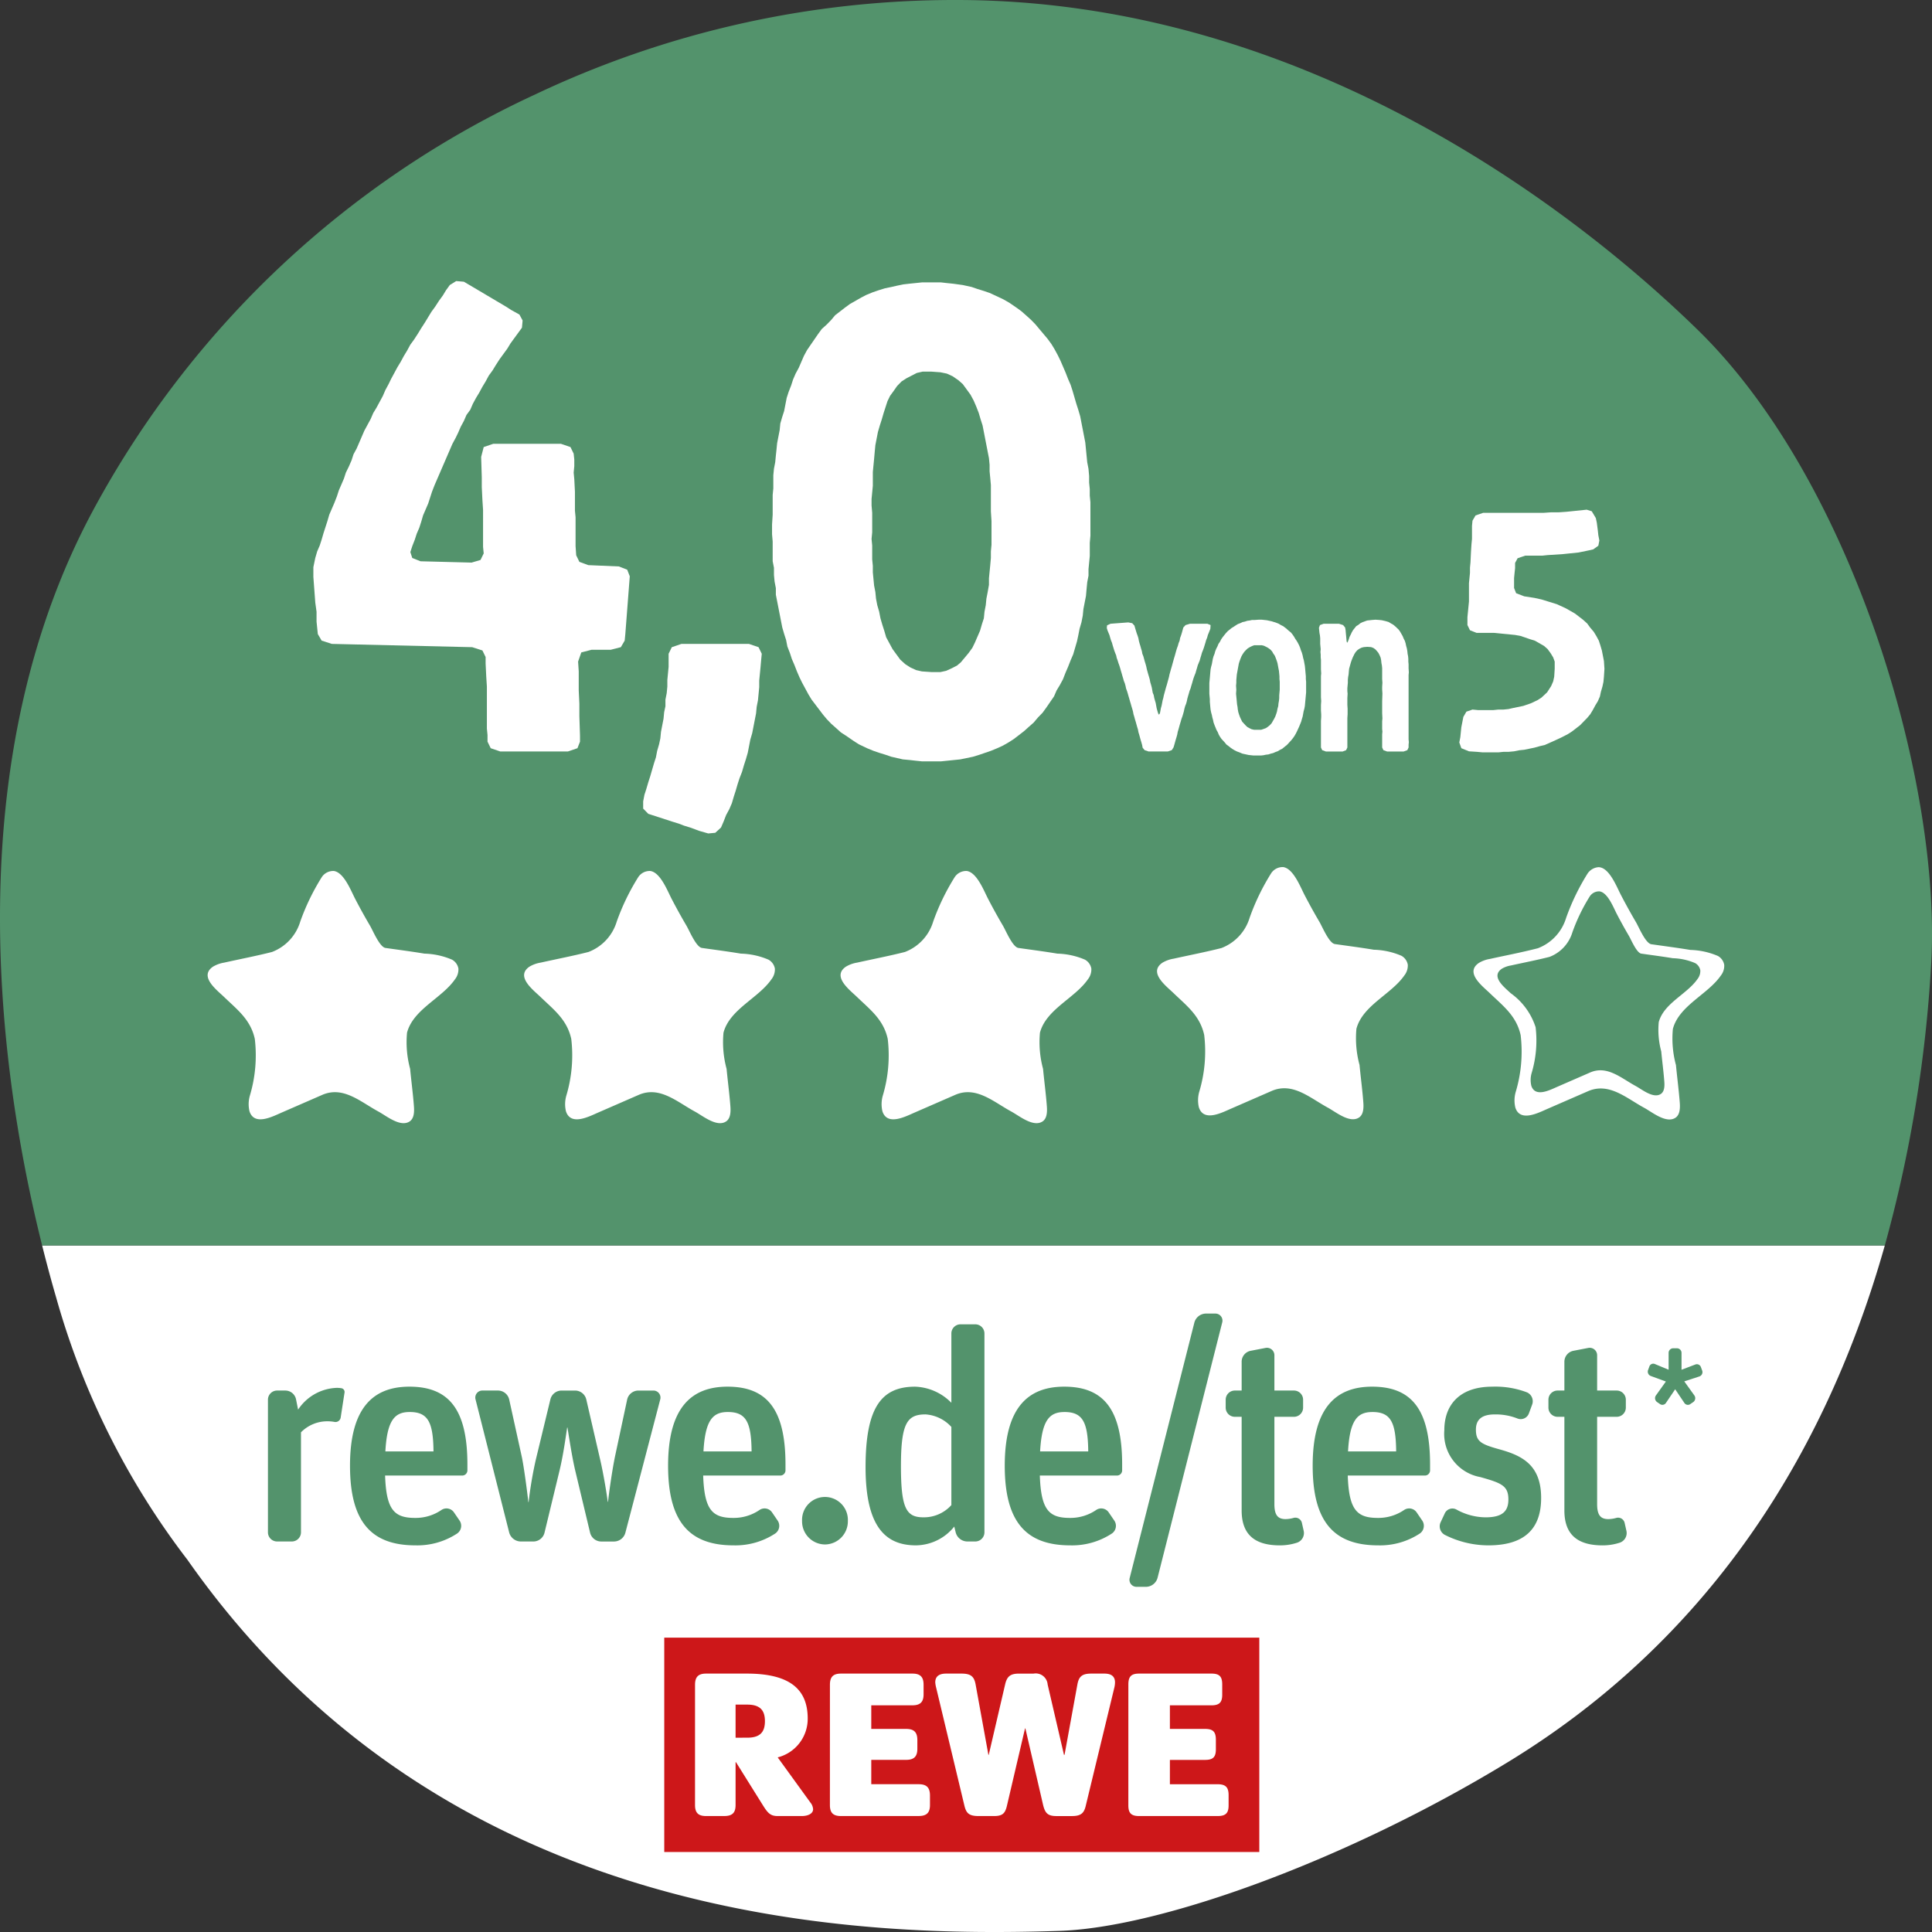
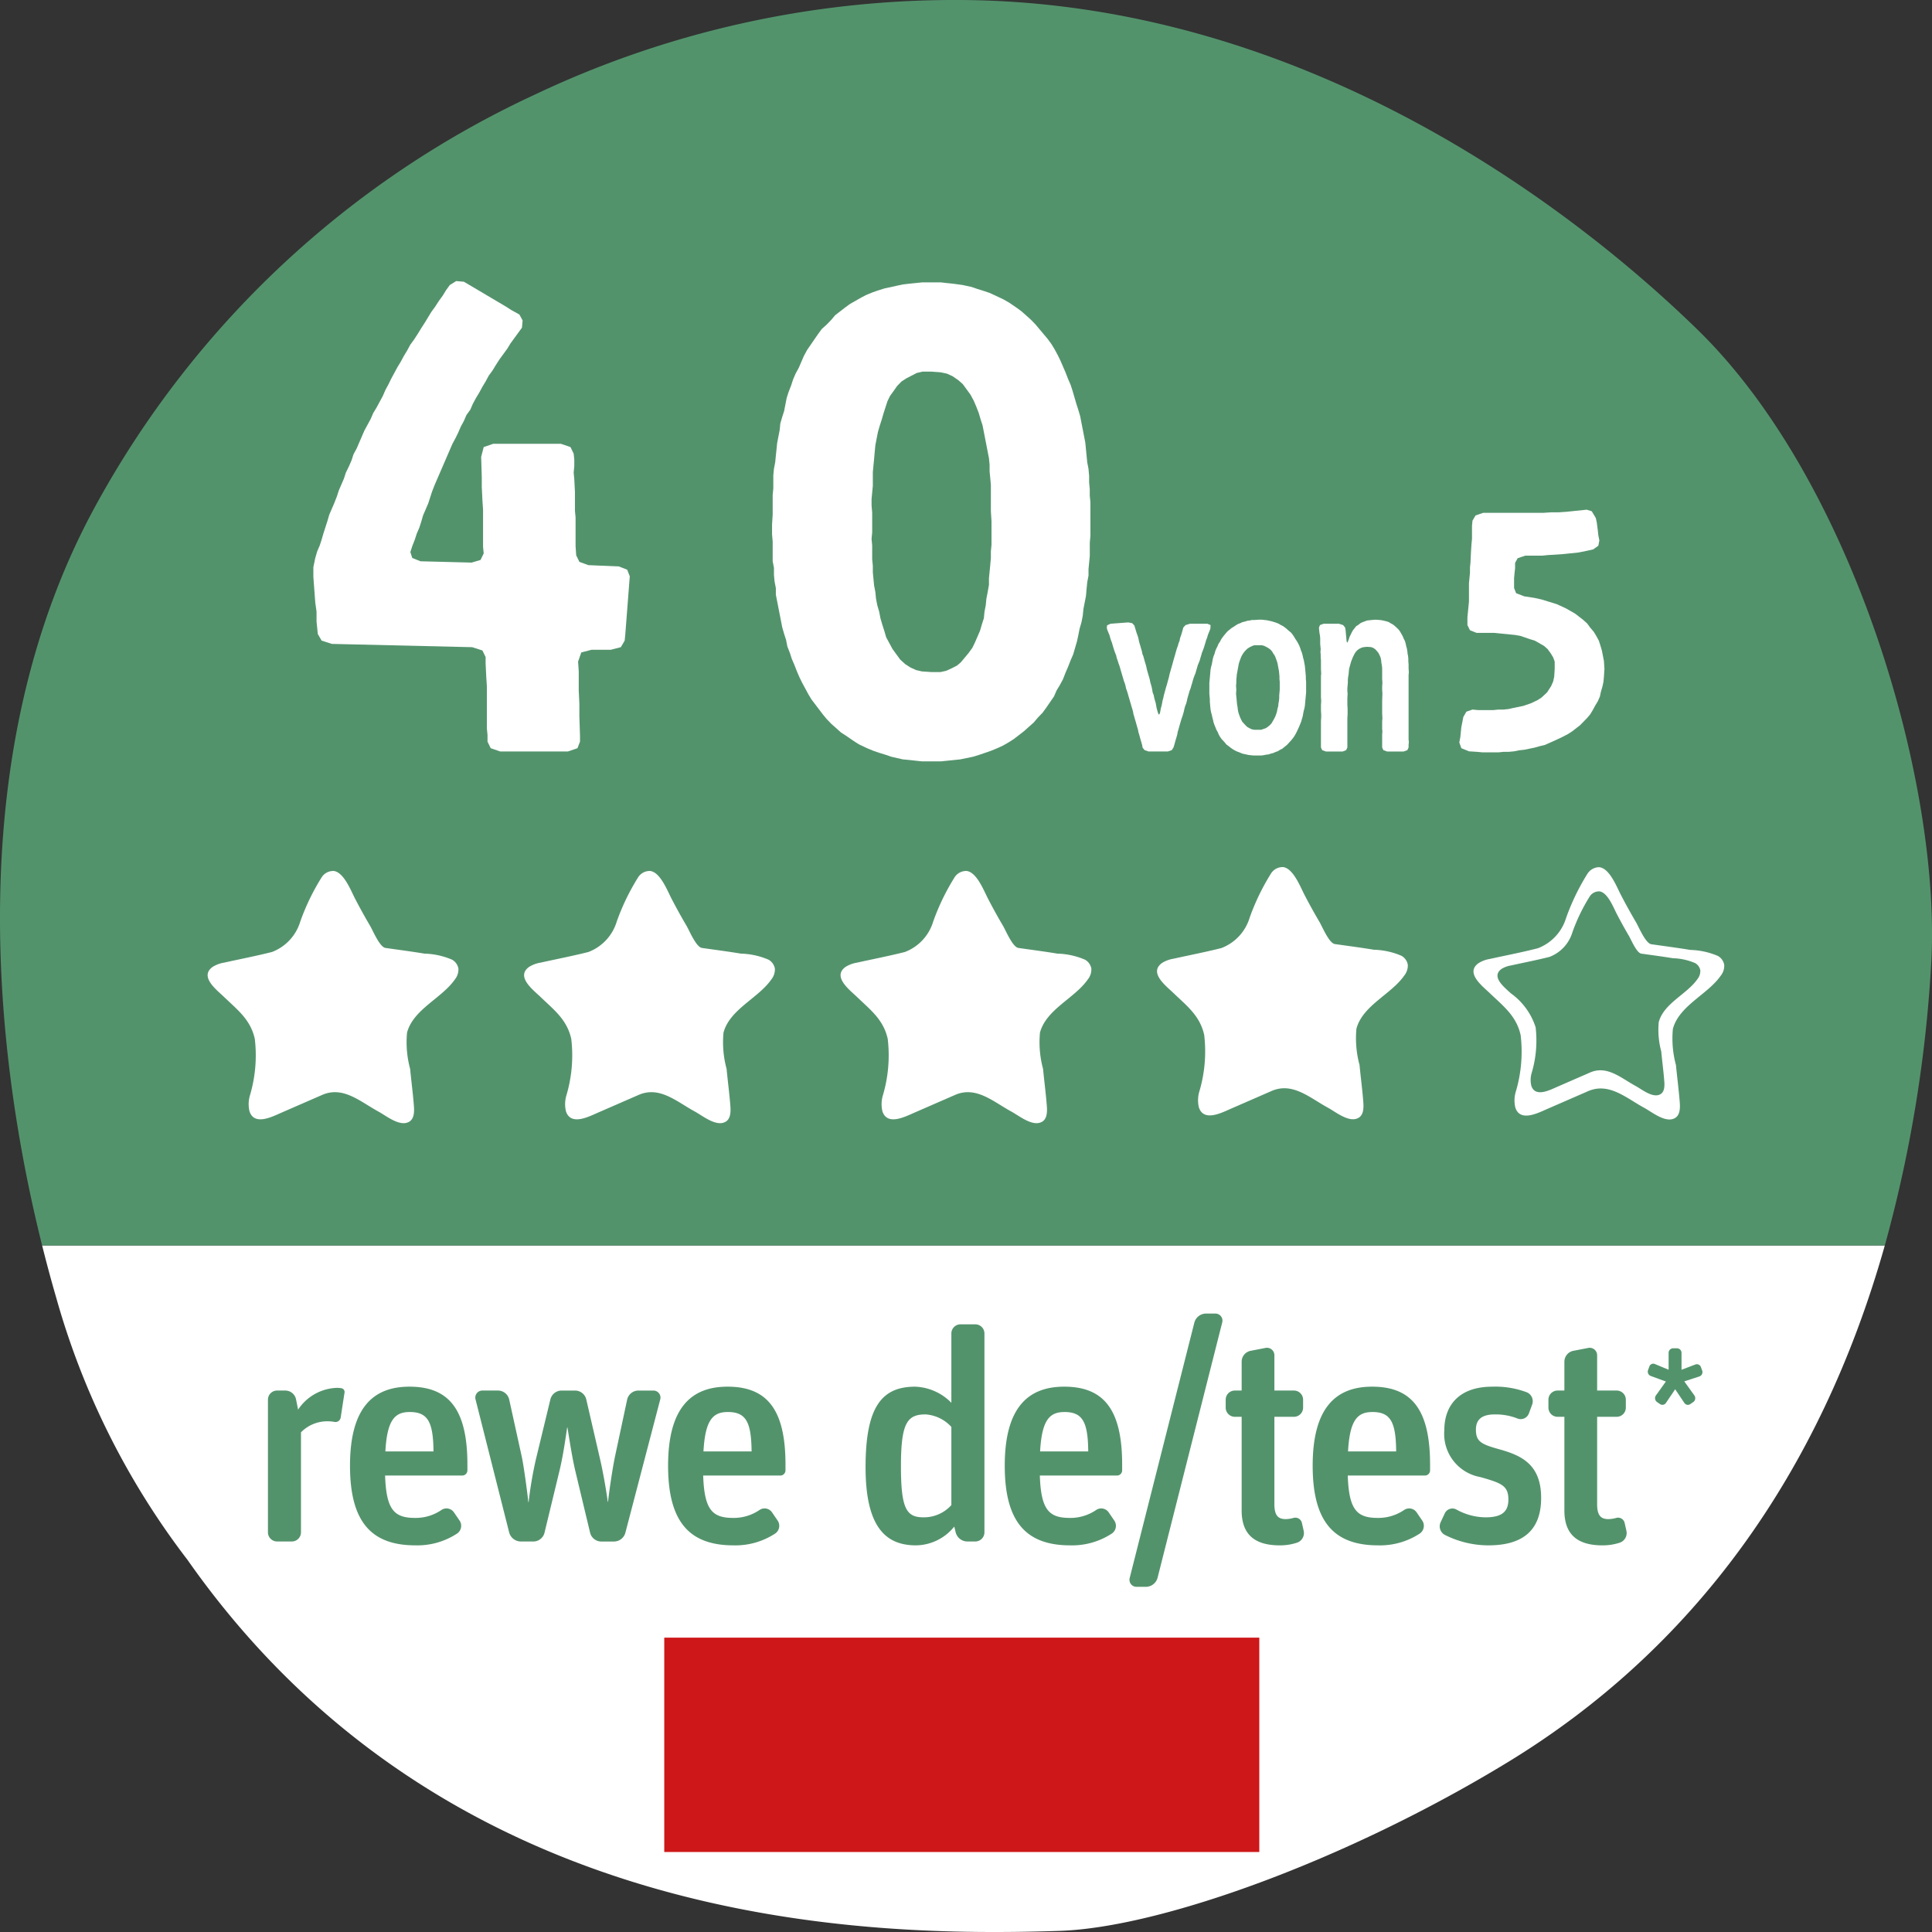
<svg xmlns="http://www.w3.org/2000/svg" viewBox="0 0 129.563 129.564">
  <rect x="0" y="0" width="129.563" height="129.564" fill="#333333" stroke="none" />
  <defs>
    <style>.a{fill:#fff;}.b{fill:#53936C;}.c{fill:#cd1719;}</style>
  </defs>
  <path class="a" d="M2.825,83.52c.308,1.233.626,2.409.947,3.511a51.895,51.895,0,0,0,8.8,17.573C30.048,129.532,58.298,129.894,71.037,129.489c6.797-.218,19.31-4.754,30.052-11.298C113.522,110.621,122.06,98.889,126.399,83.52Z" />
  <path class="b" d="M126.399,83.52a89.48,89.48,0,0,0,3.101-18.753c.749-11.971-5.109-32.352-15.634-42.632C106.286,14.731,87.996,0,64.121,0A65.628,65.628,0,0,0,35.894,6.332,64.369,64.369,0,0,0,6.365,33.998C-2.567,50.396-.454,70.415,2.825,83.52Z" />
  <rect class="c" x="44.546" y="109.823" width="39.905" height="14.375" />
-   <path class="a" d="M71.352,117.682h.038l.862-4.721c.099-.539.32-.728.941-.727l.865,0c.457,0,.716.177.716.589a1.568,1.568,0,0,1-.038.323l-1.906,7.879c-.115.532-.291.763-.948.763l-1.037,0c-.59,0-.759-.207-.892-.739L68.763,115.907h-.022l-1.205,5.149c-.12.542-.289.731-.875.731l-1.039,0c-.67,0-.836-.214-.957-.739l-1.892-7.902a1.898,1.898,0,0,1-.053-.323c0-.412.27-.589.729-.589l1.029,0c.624,0,.849.189.948.728l.858,4.721h.022l1.099-4.721c.125-.539.348-.728.938-.727l.973,0a.802.802,0,0,1,.94.728Zm-24.001,4.105c-.52,0-.742-.214-.742-.739l.001-8.064c0-.529.222-.75.742-.75l2.736,0c2.957,0,4.078,1.114,4.078,3.012a2.668,2.668,0,0,1-2.013,2.607l2.187,3.019a.798.798,0,0,1,.188.455c0,.307-.359.46-.758.46l-1.617,0c-.477,0-.661-.189-.997-.731L49.357,118.176h-.028l-0,2.871c-0.0.525-.223.739-.761.739Zm29.039 0c-.519,0-.721-.189-.721-.713l.001-8.112c0-.539.202-.728.721-.728l4.848 0c.531,0,.725.189.725.728l-0.0.689c0,.516-.195.711-.725.711l-2.784,0-0,1.582,2.362,0c.533,0,.721.195.721.731l-0.0.635c-0.0.519-.188.712-.721.712l-2.362,0-0,1.632,3.195,0c.541,0,.742.199.742.729l-0.0.691c0,.524-.201.713-.742.713ZM56.397,121.787c-.523,0-.742-.214-.742-.739l.001-8.064c0-.529.219-.75.743-.75l4.788 0c.527,0,.75.221.75.75l-0.0.638c0,.518-.223.739-.75.739l-2.758,0-0,1.582,2.328,0c.539,0,.762.218.762.755l-0.0.579c0,.52-.224.743-.762.743l-2.328,0-0,1.632,3.176,0c.531,0,.761.218.761.764l-0.0.63c0,.525-.23.739-.761.739Zm-6.284-5.255c.831,0,1.184-.348,1.184-1.108 0-.757-.353-1.11-1.184-1.11l-.784,0-0,2.219Z" />
  <path class="b" d="M18.572,103.374a.615.615,0,0,1-.603-.62V93.872a.615.615,0,0,1,.603-.62h.564a.737.737,0,0,1,.719.6l.136.681a3.241,3.241,0,0,1,2.566-1.46,1.664,1.664,0,0,1,.311.02.257.257,0,0,1,.233.32l-.253,1.64a.353.353,0,0,1-.428.301,2.551,2.551,0,0,0-.428-.04,2.472,2.472,0,0,0-1.808.74V102.754a.615.615,0,0,1-.603.62Z" />
  <path class="b" d="M27.866,103.634c-2.936,0-4.394-1.54-4.394-5.341,0-3.841,1.517-5.301,3.985-5.301,2.644,0,3.888,1.52,3.888,5.221v.38a.35.35,0,0,1-.33.36H25.825c.078,2.32.622,2.841,2.021,2.841a3.068,3.068,0,0,0,1.769-.54.606.606,0,0,1,.836.18l.37.54a.627.627,0,0,1-.156.86A4.857,4.857,0,0,1,27.866,103.634ZM27.477,94.692c-.992,0-1.517.52-1.633,2.641h3.227C29.052,95.372,28.702,94.692,27.477,94.692Z" />
  <path class="b" d="M34.905,103.374a.815.815,0,0,1-.758-.601L31.892,93.852a.472.472,0,0,1,.447-.6h1.069a.774.774,0,0,1,.739.6l.836,3.801c.156.7.408,2.661.447,3.081h.02a26.183,26.183,0,0,1,.486-2.86l.972-4.021a.774.774,0,0,1,.738-.6h.934a.774.774,0,0,1,.738.6l.933,4.041c.233,1.001.467,2.461.505,2.821h.02c.039-.4.253-2.001.467-3.041l.816-3.821a.774.774,0,0,1,.739-.6H43.828a.472.472,0,0,1,.447.6l-2.333,8.922a.792.792,0,0,1-.758.601h-.875a.774.774,0,0,1-.739-.601L38.56,98.553c-.214-.94-.37-2-.505-2.82h-.02c-.097.64-.253,1.801-.505,2.86l-1.011,4.181a.774.774,0,0,1-.739.601Z" />
  <path class="b" d="M49.197,103.634c-2.936,0-4.394-1.54-4.394-5.341,0-3.841,1.517-5.301,3.985-5.301,2.644,0,3.888,1.52,3.888,5.221v.38a.35.35,0,0,1-.33.36H47.156c.078,2.32.622,2.841,2.021,2.841a3.068,3.068,0,0,0,1.769-.54.606.606,0,0,1,.836.18l.369.54a.627.627,0,0,1-.155.86A4.857,4.857,0,0,1,49.197,103.634ZM48.809,94.692c-.992,0-1.517.52-1.633,2.641h3.227C50.383,95.372,50.033,94.692,48.809,94.692Z" />
-   <path class="b" d="M55.324,103.574a1.549,1.549,0,0,1-1.536-1.58,1.537,1.537,0,1,1,3.071,0A1.549,1.549,0,0,1,55.324,103.574Z" />
  <path class="b" d="M61.429,103.634c-1.983,0-3.383-1.16-3.383-5.241,0-4.021,1.069-5.4,3.324-5.4a3.572,3.572,0,0,1,2.43,1.08v-4.642a.615.615,0,0,1,.603-.62h1.012a.615.615,0,0,1,.603.62V102.754a.615.615,0,0,1-.603.62H64.85a.814.814,0,0,1-.758-.601l-.098-.399A3.337,3.337,0,0,1,61.429,103.634ZM61.934,101.754a2.473,2.473,0,0,0,1.866-.82V95.692a2.574,2.574,0,0,0-1.729-.84c-1.225,0-1.652.56-1.652,3.46C60.418,101.193,60.788,101.754,61.934,101.754Z" />
  <path class="b" d="M71.774,103.634c-2.936,0-4.394-1.54-4.394-5.341,0-3.841,1.517-5.301,3.985-5.301,2.644,0,3.888,1.52,3.888,5.221v.38a.35.35,0,0,1-.33.36H69.733c.077,2.32.622,2.841,2.021,2.841a3.066,3.066,0,0,0,1.769-.54.606.606,0,0,1,.836.18l.369.54a.626.626,0,0,1-.155.86A4.855,4.855,0,0,1,71.774,103.634Zm-.389-8.941c-.992,0-1.517.52-1.634,2.641h3.228C72.959,95.372,72.61,94.692,71.385,94.692Z" />
  <path class="b" d="M76.208,106.415a.473.473,0,0,1-.447-.601l4.336-17.124a.814.814,0,0,1,.758-.6H81.516a.473.473,0,0,1,.447.6l-4.336,17.124a.815.815,0,0,1-.758.601Z" />
  <path class="b" d="M82.8,95.013a.615.615,0,0,1-.603-.62v-.521a.615.615,0,0,1,.603-.62h.467v-1.921a.748.748,0,0,1,.583-.74l1.03-.199a.5.5,0,0,1,.583.5v2.36h1.322a.615.615,0,0,1,.603.62v.521a.615.615,0,0,1-.603.62H85.463v5.86c0,.761.253,1.001.758,1.001a2.075,2.075,0,0,0,.525-.08.45.45,0,0,1,.563.34l.117.521a.681.681,0,0,1-.447.8,3.667,3.667,0,0,1-1.147.18c-1.516,0-2.565-.58-2.565-2.34V95.013Z" />
  <path class="b" d="M92.424,103.634c-2.936,0-4.394-1.54-4.394-5.341,0-3.841,1.517-5.301,3.985-5.301,2.644,0,3.888,1.52,3.888,5.221v.38a.35.35,0,0,1-.33.36H90.383c.078,2.32.622,2.841,2.021,2.841a3.069,3.069,0,0,0,1.77-.54.606.606,0,0,1,.836.18l.369.54a.628.628,0,0,1-.155.86A4.858,4.858,0,0,1,92.424,103.634Zm-.389-8.941c-.991,0-1.517.52-1.633,2.641H93.629C93.611,95.372,93.26,94.692,92.036,94.692Z" />
  <path class="b" d="M99.814,103.634a6.491,6.491,0,0,1-2.916-.7.651.651,0,0,1-.292-.84l.272-.58a.566.566,0,0,1,.797-.28,4.098,4.098,0,0,0,1.944.521c1.128,0,1.536-.4,1.536-1.2,0-.921-.467-1.101-1.886-1.501a2.943,2.943,0,0,1-2.411-3.141c0-1.74,1.069-2.92,3.208-2.92a5.963,5.963,0,0,1,2.333.38.651.651,0,0,1,.35.82l-.214.58a.585.585,0,0,1-.758.359,3.977,3.977,0,0,0-1.536-.279c-.836,0-1.264.319-1.264,1.02,0,.801.35.98,1.574,1.32,1.517.42,2.8,1.041,2.8,3.261C103.352,102.554,102.204,103.634,99.814,103.634Z" />
  <path class="b" d="M104.443,95.013a.615.615,0,0,1-.603-.62v-.521a.615.615,0,0,1,.603-.62h.467v-1.921a.748.748,0,0,1,.583-.74l1.03-.199a.5.5,0,0,1,.583.5v2.36h1.322a.615.615,0,0,1,.603.62v.521a.615.615,0,0,1-.603.62h-1.322v5.86c0,.761.253,1.001.758,1.001a2.075,2.075,0,0,0,.525-.08.45.45,0,0,1,.563.34l.117.521a.681.681,0,0,1-.447.8,3.667,3.667,0,0,1-1.147.18c-1.516,0-2.565-.58-2.565-2.34V95.013Z" />
  <path class="b" d="M111.725,94.076a.284.284,0,0,1-.408.08l-.204-.141a.319.319,0,0,1-.068-.43l.671-.939-1.011-.37a.311.311,0,0,1-.186-.39l.088-.239a.274.274,0,0,1,.379-.17l.914.38V90.728a.307.307,0,0,1,.301-.31h.263a.307.307,0,0,1,.302.31v1.13l.923-.351a.286.286,0,0,1,.379.181l.088.239a.305.305,0,0,1-.194.38l-1.011.33.68.949a.32.32,0,0,1-.067.43l-.204.141a.283.283,0,0,1-.408-.08l-.612-.91Z" />
  <path class="a" d="M41.935,42.521l-.043.44-.257.439-.685.176h-1.283l-.685.177-.214.615.043.66v1.276l.042.88v.836l.043,1.32v.396l-.171.44-.642.22H33.55l-.642-.22-.214-.44V49.297l-.043-.44V46.04L32.609,45.381l-.043-.881v-.439l-.214-.44-.685-.22-9.412-.22-.685-.22-.257-.44-.085-.836v-.66l-.085-.616-.128-1.716v-.66l.128-.616.128-.439.171-.396.128-.396.128-.44.256-.792.128-.439.342-.792.171-.44.128-.396.342-.792.128-.396.214-.439.171-.396.128-.396.214-.396.513-1.188.428-.792.171-.396.214-.352.428-.792.171-.396.214-.396.171-.353.428-.792.214-.352.214-.396.214-.352.214-.396.257-.352.257-.396.214-.352.256-.396.428-.704.256-.352.257-.396.257-.353.214-.352.256-.353.428-.264.513.044.599.352L33.935,20.565l.342.22.556.309.214.396-.043.484-.77,1.056-.214.353-.514.704-.256.396-.214.352-.257.353-.214.396-.214.353-.214.396-.214.353-.214.396-.171.396-.257.352-.171.396-.214.396-.171.396-.171.352-.214.396-1.198,2.771-.171.44-.256.792-.342.792-.128.439-.128.396-.171.396-.128.396-.171.439-.128.396.128.396.556.221,3.422.088.599-.176.214-.44-.043-.439V34.204L32.352,33.545l-.043-.881V32.005l-.042-1.364.171-.66.642-.22h4.535l.642.22.214.44.042.396V31.257l-.042.439.042.44.043.836v1.275l.043.44v1.936l.042.616.214.44.599.22,2.053.088.556.22.171.44Z" />
-   <path class="a" d="M46.896,55.721l-.599-.221-.428-.132-.342-.132-.428-.132L43.474,54.576l-.342-.352v-.484l.085-.439.128-.396L43.474,52.465l.128-.396.256-.88.128-.396.085-.44.128-.44.085-.396.043-.44.171-.88.042-.439.085-.396V46.921l.086-.44.042-.44v-.439l.085-.88v-.88l.214-.44.642-.22h4.535l.642.22.214.44-.042.439-.043.484-.085.88v.44l-.085.88-.086.439-.042.44-.257,1.319-.128.44-.171.88-.128.44-.128.396-.128.44-.171.439-.128.396-.128.439-.128.396-.128.439-.171.396-.214.396-.171.44-.171.396-.385.353-.47.044Z" />
  <path class="a" d="M61.399,51.013l-.385-.044-.471-.044-.77-.177-.385-.132-.428-.132-.385-.132-.428-.176-.556-.265-.342-.22-.513-.352-.342-.221-.342-.308-.299-.264-.299-.309-.257-.308-.77-1.012-.214-.353-.428-.792-.171-.352-.171-.396-.171-.439-.171-.396-.128-.396-.171-.44-.086-.44-.128-.396-.128-.44L52.03,39.881v-.44l-.085-.44-.042-.439v-.484l-.086-.439V36.317l-.042-.484V35.173l.042-.66V33.193l.043-.439v-.881l.043-.439.085-.44.042-.439.043-.396.043-.439.171-.88.043-.44.128-.44.128-.396.171-.88.128-.396.171-.439.128-.396.171-.396.214-.396.342-.792.214-.396.727-1.057.257-.352.342-.308.299-.309.257-.308.684-.528.3-.22.77-.44.342-.176.428-.176.385-.132.428-.133.428-.088.385-.088.428-.088.385-.044.855-.088h1.284l.385.044.428.044.642.088.599.132.386.133.428.132.385.132.385.176.557.264.385.221.514.352.299.22.3.265.342.308.3.309.257.308.556.66.257.352.214.353.214.396.172.353.342.792.171.439.172.396.128.396.257.88.128.396.129.439.342,1.761.129,1.319.085.44.043.483v.44l.043.44v.439l.043.44V35.921l-.043.483v.88l-.086.88v.44l-.085.44-.043.439-.043.484-.171.88-.043.439-.086.44-.128.44-.086.439-.085.396-.257.88-.171.396-.172.44-.171.396-.171.44-.214.396-.214.353-.171.396-.514.748-.257.353-.3.308-.299.353-.3.264-.342.308-.685.528-.343.22-.385.22-.385.177-.428.176-.77.264-.428.132-.855.177-1.283.132H61.827Zm2.054-6.028.385-.176.343-.176.257-.221.513-.615.257-.353.171-.352.343-.792.128-.44.129-.396.043-.44.085-.439.043-.44.086-.44.085-.483V38.78l.086-.88.043-.484v-.439l.042-.44v-1.584l-.042-.659V32.532l-.043-.483-.043-.44v-.439l-.043-.44-.428-2.2-.128-.396-.129-.44-.171-.439-.171-.396-.214-.396-.514-.704-.3-.265-.385-.264-.385-.176-.428-.088-.599-.044h-.6l-.385.088-.685.352-.342.22-.3.309-.214.308-.257.353-.171.352-.257.792-.128.44-.128.396-.128.44-.171.88-.042.439-.043.484-.085.88v.924l-.085.88v.44l.042.484v1.319l-.042.44.042.439v.925l.043.439v.44l.085.88.085.439.043.44.085.44.128.439.085.44.128.439.128.396.128.439.428.792.514.704.342.309.343.22.385.176.385.088.643.044h.599Z" />
  <path class="a" d="M80.968,41.829l.215.09-.016.252-.1.252-.066.162-.05.18-.066.162-.05.18-.1.324-.065.18-.066.162-.05.18-.05.162-.05.18-.132.324-.05.18-.05.162-.05.18-.066.162-.066.18-.049.162-.05.18-.05.162-.05.18-.066.162-.05.18-.049.162-.05.18-.033.162-.05.18-.066.162-.05.18-.033.162-.05.18-.049.162-.066.18-.05.18-.05.162-.1.36-.049.162-.033.18-.05.18-.05.162-.1.36-.05.162-.116.18-.265.09h-1.291l-.265-.09-.133-.162-.033-.18-.05-.18-.05-.162-.099-.36-.05-.162-.033-.18-.05-.162-.1-.36-.05-.162-.049-.18-.05-.162-.033-.18-.05-.18-.05-.162-.05-.18-.05-.162-.05-.18-.049-.162-.05-.18-.05-.162-.066-.18-.033-.162-.05-.18-.065-.162-.05-.18-.05-.162-.05-.18-.05-.162-.05-.18-.05-.162-.066-.18-.049-.162-.066-.18-.033-.162-.066-.162-.066-.18-.1-.324-.049-.18-.066-.162-.05-.162-.05-.18-.133-.324-.049-.162.017-.18.231-.108,1.192-.09.265.054.148.162.051.18.099.324.066.18.05.162.033.18.049.18.051.162.049.18.05.162.033.18.066.162.099.36.051.162.049.18.033.162.1.36.05.162.05.18.033.18.049.162.05.18.066.36.066.162.033.18.05.18.049.162.066.36.05.18.05.162.05.09.066-.09.033-.162.032-.18.051-.18.032-.162.033-.18.05-.18.033-.162.148-.54.051-.162.148-.54.033-.162.1-.36.049-.162.149-.54.05-.162.1-.36.049-.162.066-.18.05-.18.066-.162.033-.18.066-.18.05-.162.1-.36.148-.162.298-.09Z" />
  <path class="a" d="M83.733,50.63l-.414-.09-.215-.09-.149-.054-.148-.072-.149-.09-.132-.09-.133-.108-.149-.108-.099-.126-.232-.252-.1-.145-.082-.144-.066-.162-.083-.144-.132-.324-.066-.18-.033-.162-.05-.18-.033-.162-.05-.18L81.183,47.589l-.017-.162-.032-.36v-.18l-.033-.36v-.72l.049-.54.017-.198.017-.18.033-.162.05-.18.066-.36.05-.18.066-.162.049-.18.066-.162.083-.162.066-.162.099-.145.083-.162.1-.144.1-.126.116-.144.115-.126.266-.216.148-.09.133-.09.148-.09.149-.054.148-.072.166-.036.165-.054.149-.018.165-.036h.183l.248-.018h.232l.331.036.331.072.331.108.133.054.148.09.149.072.215.162.116.108.198.162.1.126.1.144.083.144.099.144.083.144.083.162.065.162.051.162.065.162.05.18.033.162.05.18.066.36.017.162.049.54v.18l.018.18v.72l-.083.9-.033.18-.05.18-.066.36-.05.162-.05.18-.132.324-.149.324-.082.162-.083.144-.1.144-.116.144-.281.306-.331.27-.149.072-.148.09-.149.054-.165.072-.149.036-.165.054-.166.018-.166.036-.165.018h-.497Zm1.011-1.746.148-.054.133-.09.132-.108.116-.126.166-.288.082-.162.066-.18.05-.162.033-.18.05-.18.017-.18.032-.18.018-.18v-.18l.016-.18.018-.198v-.54l-.018-.18v-.18L85.769,44.997l-.032-.162-.066-.36-.05-.162-.066-.18-.066-.162-.1-.144-.082-.144-.116-.126-.149-.108-.132-.072-.149-.072-.148-.036h-.497l-.149.054-.148.072-.148.09-.116.108-.116.126-.1.144-.082.144-.066.162-.066.18-.05.162-.132.72-.018.198-.016.18v.18l-.018.198.018.27-.018.27.018.18.016.162.033.36.033.18.017.162.033.18.05.162.066.18.066.144.082.162.232.252.115.108.133.072.149.072.165.036h.48Z" />
  <path class="a" d="M92.673,41.595l.299.072.165.054.149.09.132.072.133.108.116.108.132.126.1.144.165.288.066.162.083.162.05.162.033.162.05.18.032.18.018.18.033.162.016.18v.18l.017.18v.27l.017.27-.017.18v4.32l.017.18-.017.18v.18l-.083.18-.248.09H93.021l-.248-.09-.083-.18v-.882l.017-.18-.017-.18v-.522l.017-.18-.017-.36v-.792l.017-.521-.017-.271v-.18l.017-.27-.017-.252v-.72l-.017-.18-.033-.18-.016-.162-.033-.18-.066-.162-.083-.162-.1-.126-.116-.126-.132-.09-.149-.054-.248-.018-.231.018-.149.036-.148.072-.133.09-.116.126-.083.126-.115.234-.1.252-.05.162-.099.36-.018.18-.016.198-.033.18-.017.18v.198l-.033.36v.198l.017.18-.017.288v.45l.017.27v.36l-.017.27v1.962l-.083.18-.232.09h-1.125l-.248-.09-.083-.18V48.345l.017-.252v-.18l-.017-.27v-.36l.017-.27-.017-.252V45.339l.017-.18-.017-.27v-.63l-.017-.18v-.18l-.017-.18.017-.18-.033-.36V42.801l-.017-.18-.033-.18-.017-.162-.017-.18.066-.18.248-.09h1.026l.281.09.133.162.033.18.017.198.05.54.033.108.05-.072.065-.162.05-.162.083-.162.066-.144.083-.144.115-.145.1-.126.149-.09.132-.108.149-.072.298-.108.331-.036.232-.018.265.018Z" />
  <path class="a" d="M102.9,40.096l.477.105,1.021.315.612.28.612.35.545.42.271.245.205.28.238.28.17.28.17.315.102.315.103.35.136.7.034.525-.034.524-.033.351-.068.314-.103.35-.067.315-.137.315-.17.28-.17.315-.17.28-.205.245-.477.49-.544.42-.272.175-.477.245-.612.28-.477.21-.306.07-.375.105-.68.14-.341.035-.341.07-.374.035h-.34l-.341.035H99.429l-.375-.035-.544-.035-.511-.21-.136-.385.068-.35.067-.665.137-.7.204-.35.408-.14.374.035H100.144l.34-.035h.341l.34-.035.307-.07.681-.14.51-.175.443-.21.271-.175.375-.35.271-.42.137-.315.068-.315.033-.524v-.49l-.102-.28-.17-.28-.205-.28-.238-.21-.612-.35-.34-.105-.612-.21-.375-.07-1.43-.14H99.021l-.442-.175-.171-.35v-.525l.103-1.05v-1.225l.068-.7v-.35l.034-.35.033-.7.034-.525.034-.35v-.875l.034-.35.204-.35.511-.175h4.05l.51-.035h.511l.511-.035,1.361-.14.34.105.272.455.067.315.068.525.034.315.068.35-.068.35-.341.245-.306.07-.681.14-1.021.105-1.056.07-.34.035h-1.157l-.511.175-.17.315v.35l-.034.315-.034.35v.665l.137.35.545.21Z" />
  <path class="a" d="M22.396,58.41c.672.107,1.135,1.314,1.416,1.857q.48.925,1.008,1.822c.19.323.643,1.427,1.032,1.482.871.124,1.745.236,2.613.381a4.995,4.995,0,0,1,1.852.406.861.861,0,0,1,.425.596,1.072,1.072,0,0,1-.234.725c-.872,1.261-2.793,2.005-3.211,3.57a6.851,6.851,0,0,0,.207,2.431c.079.838.193,1.674.255,2.515.028.37.011.814-.291,1.012-.618.406-1.552-.372-2.087-.662-1.208-.655-2.365-1.734-3.776-1.118l-2.735,1.192c-.605.264-1.816.898-2.138-.092a2.076,2.076,0,0,1,.022-1.043,9.411,9.411,0,0,0,.334-3.811c-.284-1.305-1.183-1.967-2.069-2.822-.479-.462-1.691-1.368-.739-2.023a2.107,2.107,0,0,1,.754-.273c1.067-.237,2.145-.445,3.205-.713A3.153,3.153,0,0,0,20.136,61.803a15.103,15.103,0,0,1,1.447-2.988A.919.919,0,0,1,22.396,58.41Z" />
  <path class="a" d="M43.618,58.41c.672.107,1.135,1.314,1.416,1.857q.48.925,1.008,1.822c.19.323.643,1.427,1.032,1.482.871.124,1.745.236,2.613.381a4.995,4.995,0,0,1,1.852.406.861.861,0,0,1,.425.596,1.072,1.072,0,0,1-.234.725c-.872,1.261-2.793,2.005-3.211,3.57a6.851,6.851,0,0,0,.207,2.431c.079.838.193,1.674.255,2.515.028.37.011.814-.291,1.012-.618.406-1.552-.372-2.087-.662-1.208-.655-2.365-1.734-3.776-1.118l-2.735,1.192c-.605.264-1.816.898-2.138-.092a2.076,2.076,0,0,1,.022-1.043,9.411,9.411,0,0,0,.334-3.811c-.284-1.305-1.183-1.967-2.069-2.822-.479-.462-1.691-1.368-.739-2.023a2.107,2.107,0,0,1,.754-.273c1.067-.237,2.145-.445,3.205-.713A3.153,3.153,0,0,0,41.359,61.803a15.103,15.103,0,0,1,1.447-2.988A.919.919,0,0,1,43.618,58.41Z" />
  <path class="a" d="M64.841,58.41c.672.107,1.135,1.314,1.416,1.857q.479.925,1.008,1.822c.19.323.643,1.427,1.032,1.482.871.124,1.745.236,2.613.381a4.995,4.995,0,0,1,1.852.406.861.861,0,0,1,.425.596,1.072,1.072,0,0,1-.234.725c-.872,1.261-2.793,2.005-3.211,3.57a6.851,6.851,0,0,0,.207,2.431c.079.838.193,1.674.255,2.515.028.37.011.814-.291,1.012-.618.406-1.552-.372-2.087-.662-1.208-.655-2.365-1.734-3.776-1.118l-2.735,1.192c-.605.264-1.816.898-2.138-.092a2.076,2.076,0,0,1,.022-1.043,9.411,9.411,0,0,0,.334-3.811c-.284-1.305-1.183-1.967-2.069-2.822-.479-.462-1.691-1.368-.739-2.023a2.107,2.107,0,0,1,.754-.273c1.067-.237,2.145-.445,3.205-.713A3.153,3.153,0,0,0,62.581,61.803a15.103,15.103,0,0,1,1.447-2.988A.919.919,0,0,1,64.841,58.41Z" />
  <path class="a" d="M86.063,58.149c.672.107,1.135,1.314,1.416,1.857q.48.925,1.008,1.822c.19.323.643,1.427,1.032,1.482.871.124,1.745.236,2.613.381a4.995,4.995,0,0,1,1.852.406.861.861,0,0,1,.425.596,1.072,1.072,0,0,1-.234.725c-.872,1.261-2.793,2.005-3.211,3.57A6.851,6.851,0,0,0,91.172,71.417c.079.838.193,1.674.255,2.515.028.37.011.814-.291,1.012-.618.406-1.552-.372-2.087-.662-1.208-.655-2.365-1.734-3.776-1.118l-2.735,1.192c-.605.264-1.816.898-2.138-.092a2.076,2.076,0,0,1,.022-1.043,9.411,9.411,0,0,0,.334-3.811c-.284-1.305-1.183-1.967-2.069-2.822-.479-.462-1.691-1.368-.739-2.023a2.107,2.107,0,0,1,.754-.273c1.067-.237,2.145-.445,3.205-.713a3.153,3.153,0,0,0,1.897-2.037,15.103,15.103,0,0,1,1.447-2.988A.919.919,0,0,1,86.063,58.149Z" />
  <path class="a" d="M115.207,64.109a5.011,5.011,0,0,0-1.852-.405c-.868-.144-1.741-.257-2.612-.381-.391-.054-.842-1.159-1.033-1.481q-.527-.899-1.008-1.823c-.282-.542-.745-1.75-1.416-1.857a.655.655,0,0,0-.093-.007.97.97,0,0,0-.718.411,15.096,15.096,0,0,0-1.448,2.988,3.153,3.153,0,0,1-1.897,2.038c-1.23.312-2.107.469-3.205.714a2.066,2.066,0,0,0-.754.273c-.953.655.26,1.562.737,2.023.887.855,1.786,1.516,2.07,2.822a9.389,9.389,0,0,1-.334,3.811,2.061,2.061,0,0,0-.022,1.043c.32.989,1.534.354,2.137.091l2.735-1.191c1.412-.615,2.568.463,3.777,1.118.533.291,1.468,1.068,2.086.663.303-.198.319-.643.292-1.014-.065-.839-.176-1.676-.256-2.515a6.842,6.842,0,0,1-.207-2.43c.417-1.565,2.339-2.309,3.211-3.571a1.06,1.06,0,0,0,.232-.724A.855.855,0,0,0,115.207,64.109Zm-1.371,1.547c-.706,1.02-2.259,1.622-2.597,2.888a5.542,5.542,0,0,0,.167,1.966c.064.678.156,1.354.206,2.034.022.299.009.658-.236.819-.5.328-1.255-.301-1.688-.535-.977-.53-1.913-1.402-3.054-.904q-1.106.482-2.212.964c-.489.213-1.469.726-1.729-.074a1.679,1.679,0,0,1,.018-.844,7.612,7.612,0,0,0,.27-3.082A4.497,4.497,0,0,0,101.308,66.605c-.388-.373-1.368-1.107-.597-1.637a1.704,1.704,0,0,1,.61-.221c.863-.192,1.735-.36,2.592-.577a2.55,2.55,0,0,0,1.534-1.648A12.217,12.217,0,0,1,106.617,60.106a.743.743,0,0,1,.657-.328c.544.087.918,1.063,1.145,1.502q.388.748.815,1.474c.154.261.52,1.154.835,1.198.705.101,1.411.191,2.114.308a4.041,4.041,0,0,1,1.498.328.697.697,0,0,1,.344.482A.867.867,0,0,1,113.836,65.656Z" />
</svg>